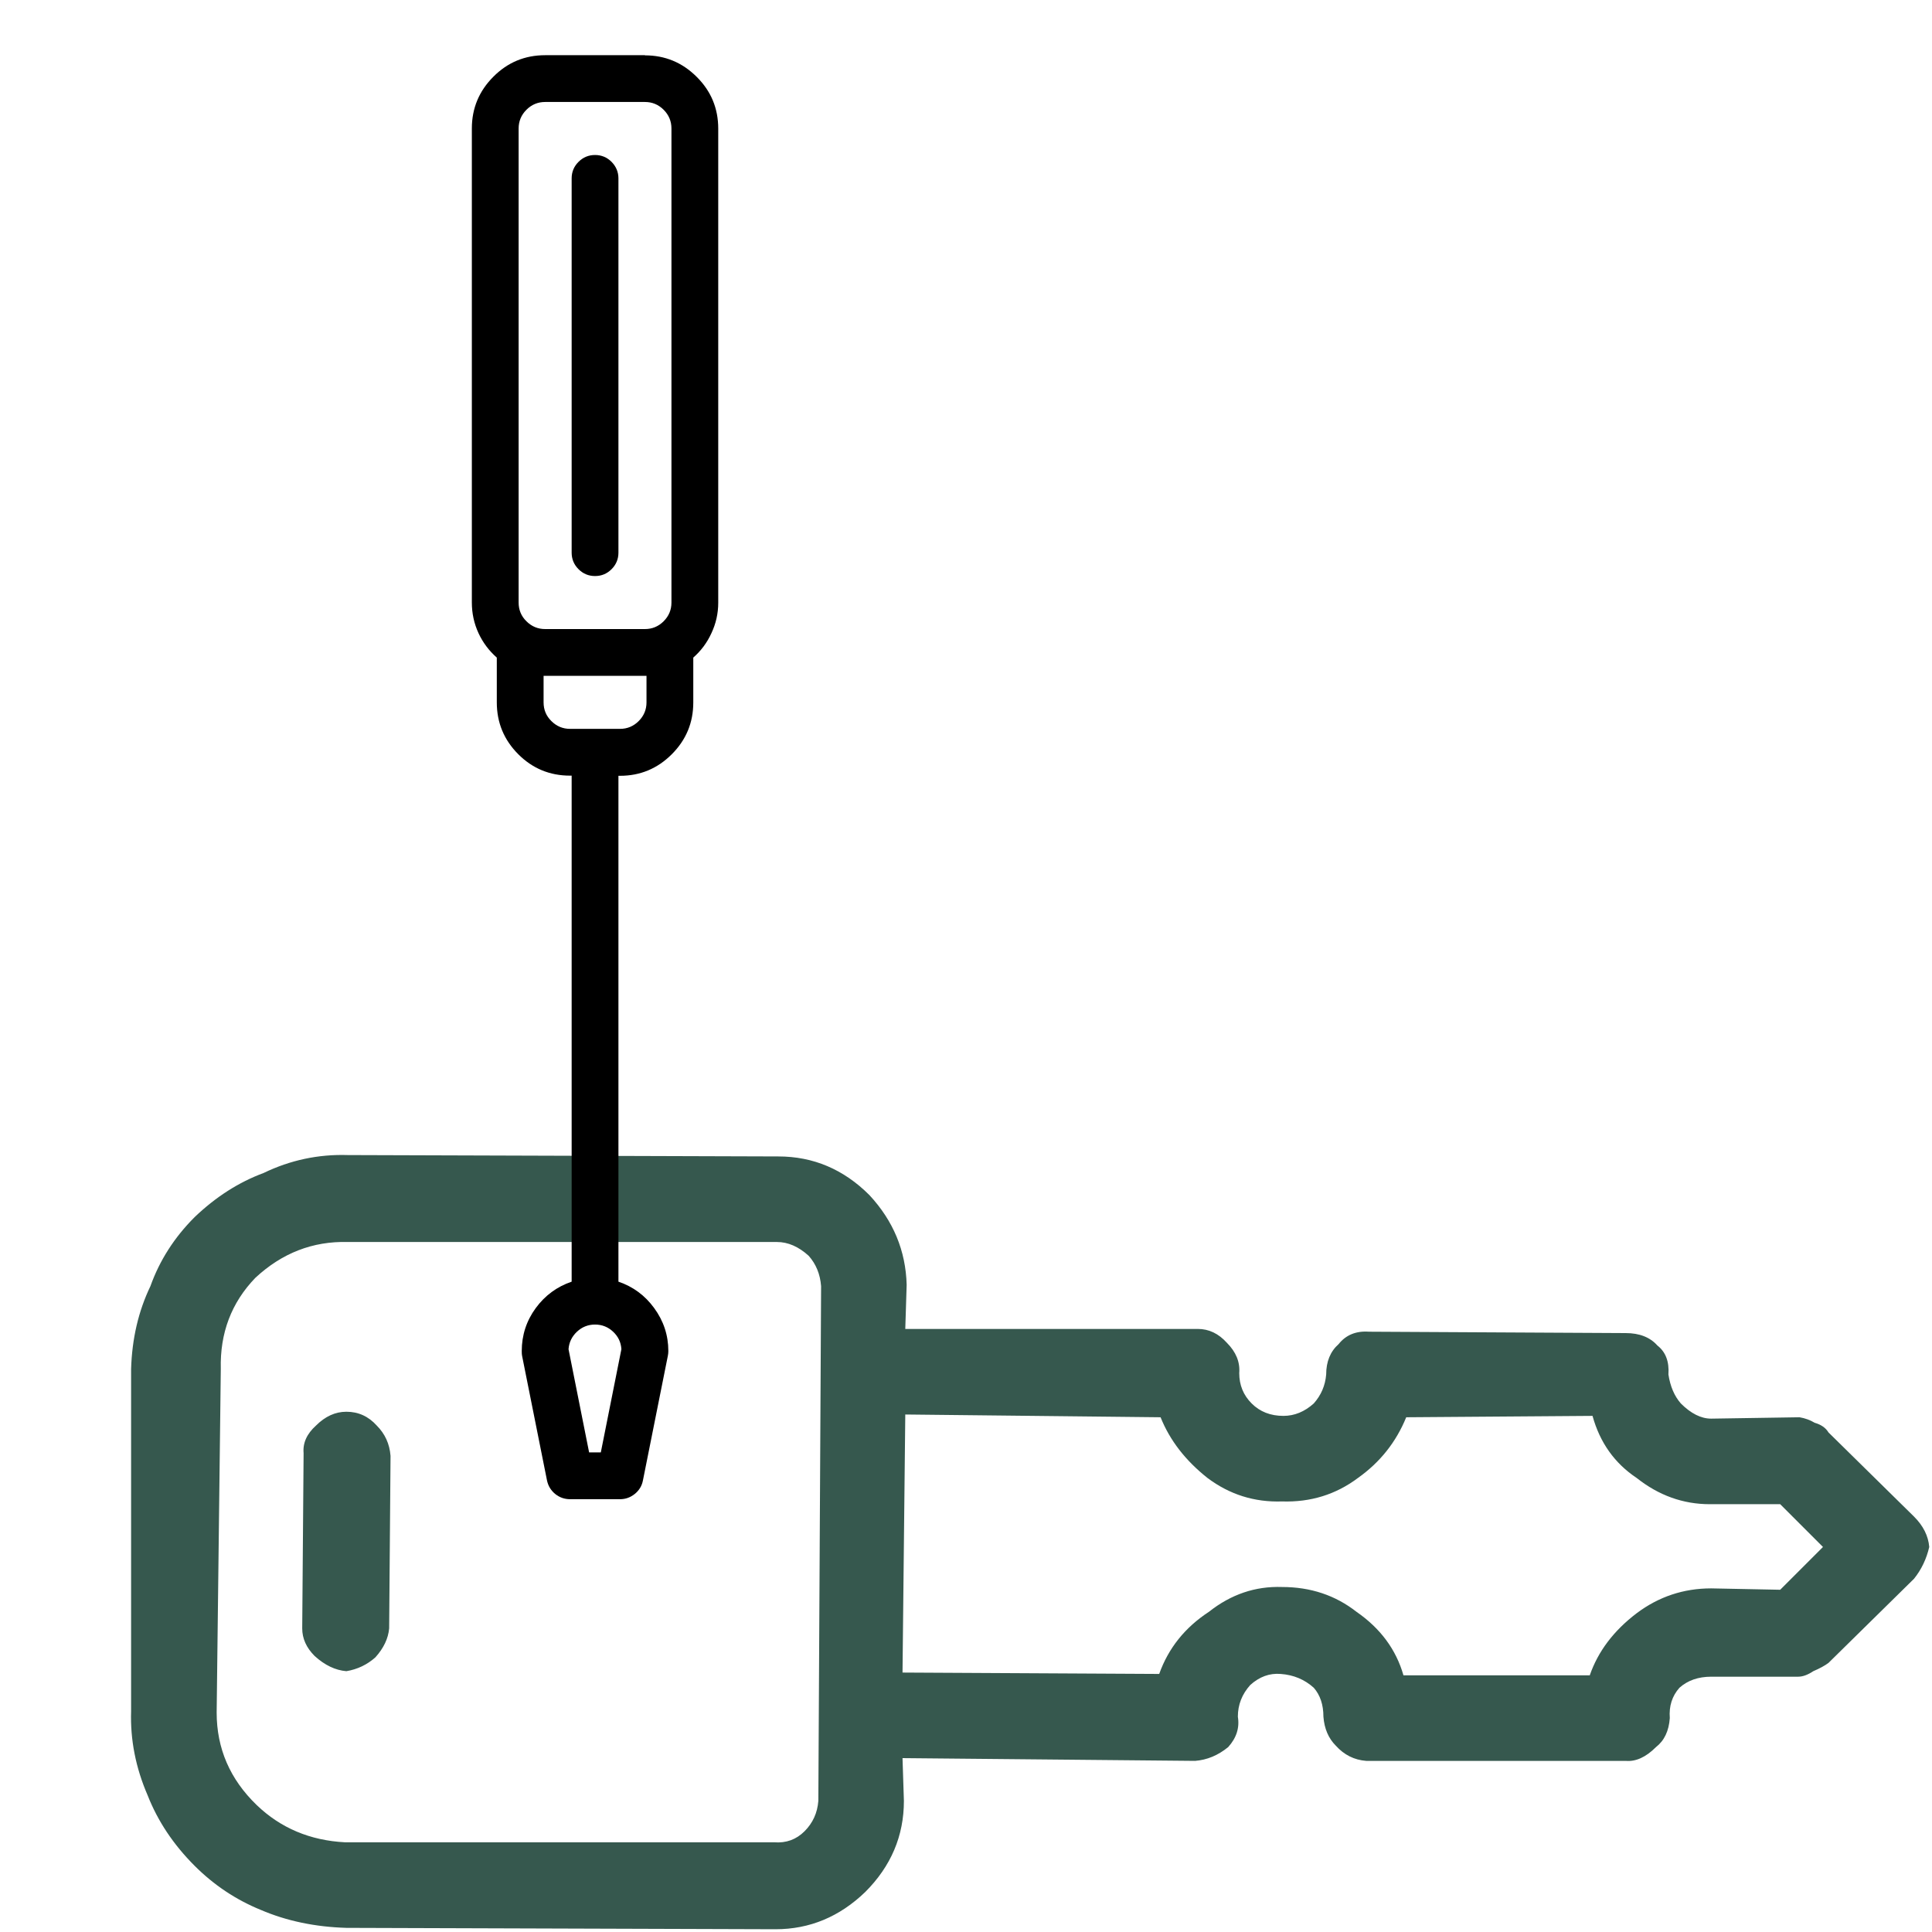
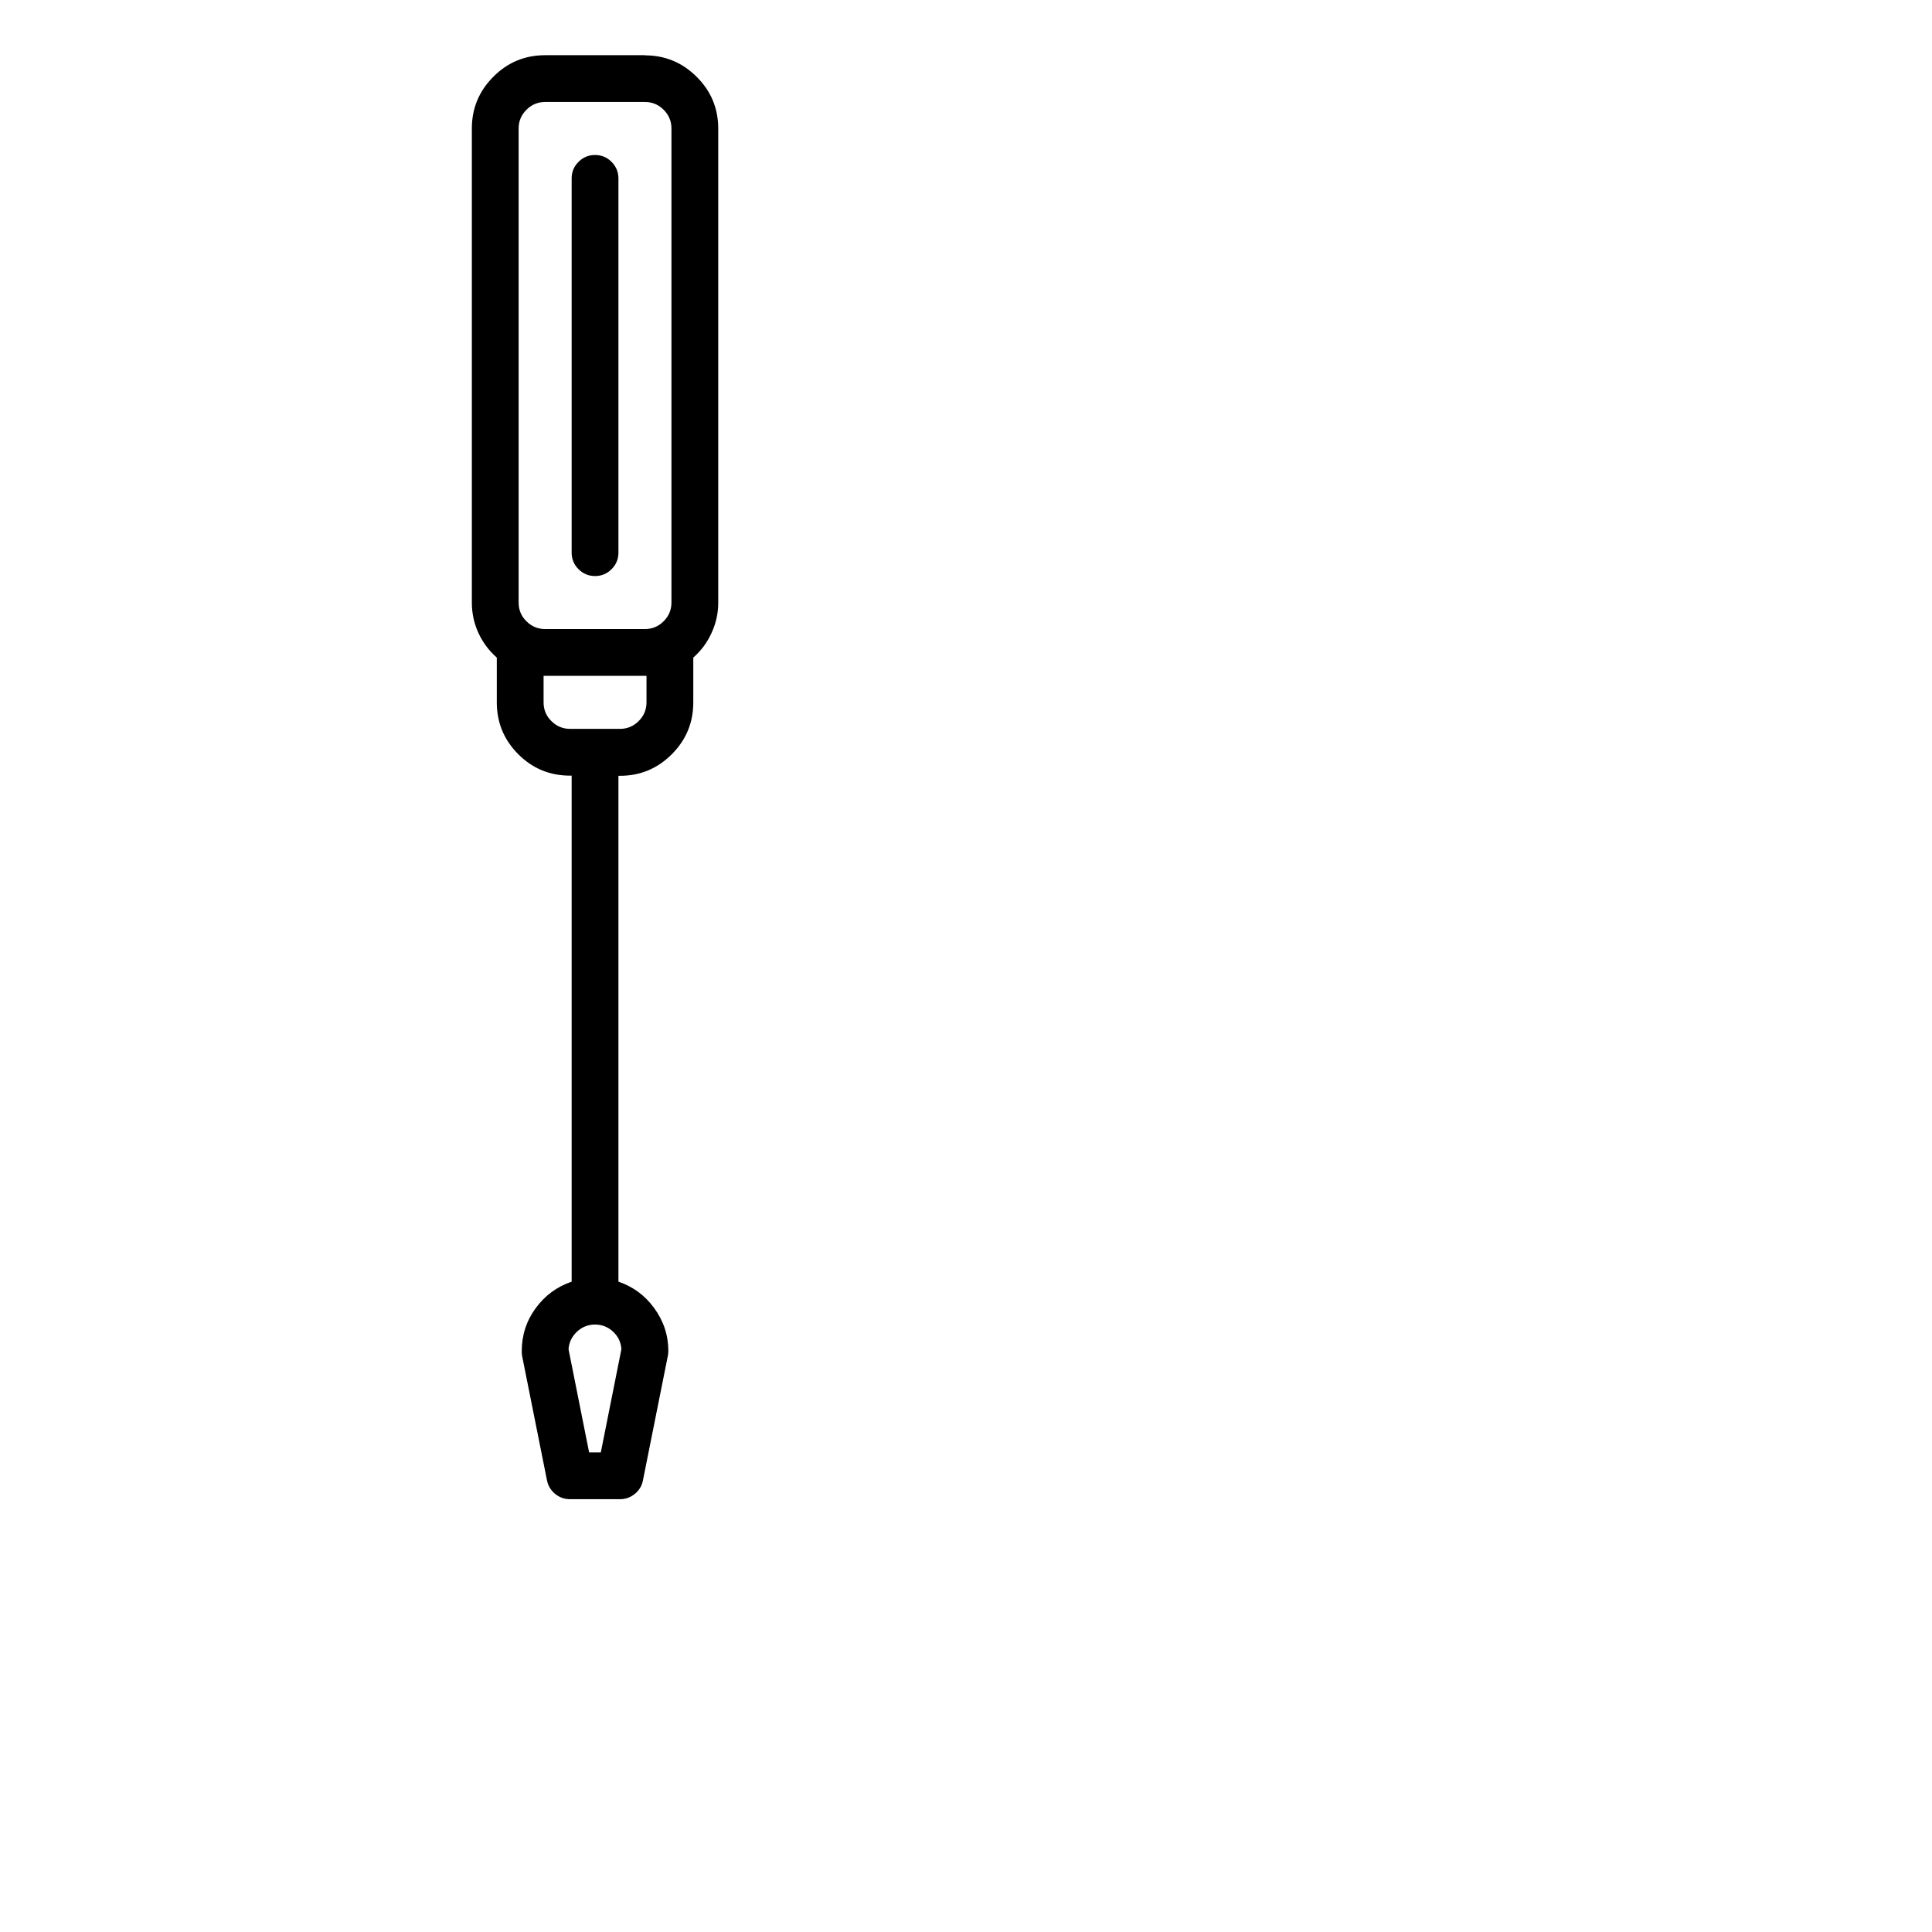
<svg xmlns="http://www.w3.org/2000/svg" xmlns:xlink="http://www.w3.org/1999/xlink" version="1.1" preserveAspectRatio="none" x="0px" y="0px" width="70px" height="70px" viewBox="0 0 70 70">
  <defs>
    <g id="Layer1_0_FILL">
-       <path fill="#36584E" stroke="none" d=" M 44.45 48.65 Q 44 48.15 43.4 48.15 L 32.8 48.15 32.85 46.55 Q 32.8 44.7 31.5 43.3 30.1 41.9 28.2 41.9 L 12.6 41.85 Q 11 41.8 9.55 42.5 8.2 43 7.05 44.1 5.95 45.2 5.45 46.6 4.8 47.95 4.75 49.6 L 4.75 62 Q 4.7 63.55 5.35 65.05 5.9 66.45 7.05 67.6 8.1 68.65 9.45 69.2 10.85 69.8 12.55 69.85 L 28.1 69.9 Q 29.95 69.9 31.35 68.55 32.75 67.15 32.75 65.25 L 32.7 63.7 43.3 63.8 Q 43.95 63.75 44.5 63.3 44.95 62.8 44.85 62.2 44.85 61.55 45.3 61.05 45.8 60.6 46.4 60.65 47.1 60.7 47.6 61.15 47.95 61.55 47.95 62.2 48 62.85 48.4 63.25 48.85 63.75 49.5 63.8 L 58.9 63.8 Q 59.45 63.85 60 63.3 60.45 62.95 60.5 62.25 60.45 61.6 60.85 61.15 61.3 60.75 62 60.75 L 65.15 60.75 Q 65.4 60.75 65.7 60.55 66.05 60.4 66.25 60.25 L 69.35 57.2 Q 69.75 56.7 69.9 56.05 69.85 55.45 69.35 54.95 L 66.25 51.9 Q 66.1 51.65 65.75 51.55 65.5 51.4 65.2 51.35 L 62 51.4 Q 61.45 51.4 60.9 50.85 60.55 50.45 60.45 49.8 60.5 49.1 60.05 48.75 59.65 48.3 58.9 48.3 L 49.6 48.25 Q 48.9 48.2 48.5 48.7 48.05 49.1 48.05 49.8 48 50.4 47.6 50.85 47.1 51.3 46.5 51.3 45.8 51.3 45.35 50.85 44.9 50.4 44.9 49.75 44.95 49.15 44.45 48.65 M 9.25 46.3 Q 10.7 44.95 12.6 45 L 28.15 45 Q 28.75 45 29.3 45.5 29.7 45.95 29.75 46.6 L 29.65 65.25 Q 29.6 65.9 29.15 66.35 28.7 66.8 28.05 66.75 L 12.5 66.75 Q 10.6 66.65 9.3 65.4 7.85 64 7.85 62.05 L 8 49.6 Q 7.95 47.65 9.25 46.3 M 32.7 60.6 L 32.8 51.25 42.05 51.35 Q 42.55 52.6 43.75 53.55 44.95 54.45 46.45 54.4 48 54.45 49.2 53.55 50.4 52.7 50.95 51.35 L 57.7 51.3 Q 58.1 52.75 59.3 53.55 60.5 54.5 61.95 54.5 L 64.5 54.5 66.05 56.05 64.5 57.6 62 57.55 Q 60.5 57.55 59.3 58.45 58.05 59.4 57.6 60.7 L 50.85 60.7 Q 50.45 59.3 49.15 58.4 48 57.5 46.45 57.5 45 57.45 43.8 58.4 42.5 59.25 42 60.65 L 32.7 60.6 M 11.45 51.65 Q 10.95 52.1 11 52.65 L 10.95 59 Q 10.95 59.55 11.4 60 11.95 60.5 12.55 60.55 13.15 60.45 13.6 60.05 14.05 59.55 14.1 59 L 14.15 52.75 Q 14.1 52.1 13.65 51.65 13.2 51.15 12.55 51.15 11.95 51.15 11.45 51.65 Z" />
-     </g>
+       </g>
    <g id="Layer0_0_MEMBER_0_FILL">
      <path fill="#000000" stroke="none" d=" M 247.5 0.05 L 247.5 0 215.5 0 Q 205.75 0 198.9 6.9 192 13.8 192 23.5 L 192 175.5 Q 192 180.7 194.15 185.35 196.25 189.85 200 193.15 L 200 207.5 Q 200 217.25 206.9 224.15 213.75 231 223.5 231 L 224 231 224 393.25 Q 216.95 395.65 212.5 401.7 208 407.85 208 415.5 208 416.5 208.1 417 L 216.1 457 Q 216.65 459.6 218.7 461.3 220.8 463 223.5 463 L 239.5 463 Q 242.15 463 244.25 461.3 246.35 459.6 246.85 457 L 254.85 417 Q 255 416.25 255 415.5 255 407.9 250.45 401.7 246.05 395.65 239 393.25 L 239 231.05 239.5 231.05 Q 249.2 231.05 256.1 224.15 263 217.25 263 207.55 L 263 193.15 Q 266.75 189.85 268.8 185.35 271 180.7 271 175.55 L 271 23.55 Q 271 13.8 264.1 6.95 257.2 0.05 247.5 0.05 M 253.5 17.5 Q 256 20 256 23.5 L 256 175.5 Q 256 179 253.5 181.5 251 184 247.5 184 L 215.5 184 Q 212 184 209.5 181.5 207 179.05 207 175.5 L 207 23.5 Q 207 20 209.5 17.5 212 15 215.5 15 L 247.5 15 Q 251 15 253.5 17.5 M 237.3 409.3 Q 239.75 411.6 239.95 414.9 L 233.35 448 229.6 448 223 414.9 Q 223.25 411.6 225.7 409.3 228.15 407 231.5 407 234.85 407 237.3 409.3 M 248 199 L 248 207.5 Q 248 211 245.5 213.5 243 216 239.5 216 L 223.5 216 Q 220 216 217.5 213.5 215 211.05 215 207.5 L 215 199 248 199 Z" />
    </g>
    <g id="Layer0_0_MEMBER_1_FILL">
      <path fill="#000000" stroke="none" d=" M 226.2 34.2 Q 224 36.4 224 39.5 L 224 159.5 Q 224 162.6 226.2 164.8 228.4 167 231.5 167 234.6 167 236.8 164.8 239 162.6 239 159.5 L 239 39.5 Q 239 36.45 236.8 34.2 234.6 32 231.5 32 228.4 32 226.2 34.2 Z" />
    </g>
  </defs>
  <g transform="matrix( 1, 0, 0, 1, 0,0) ">
    <use xlink:href="#Layer1_0_FILL" />
  </g>
  <g transform="matrix( 0.113, 0, 0, 0.113, -4.6,2) ">
    <use xlink:href="#Layer0_0_MEMBER_0_FILL" />
  </g>
  <g transform="matrix( 0.113, 0, 0, 0.113, -4.6,2) ">
    <use xlink:href="#Layer0_0_MEMBER_1_FILL" />
  </g>
</svg>